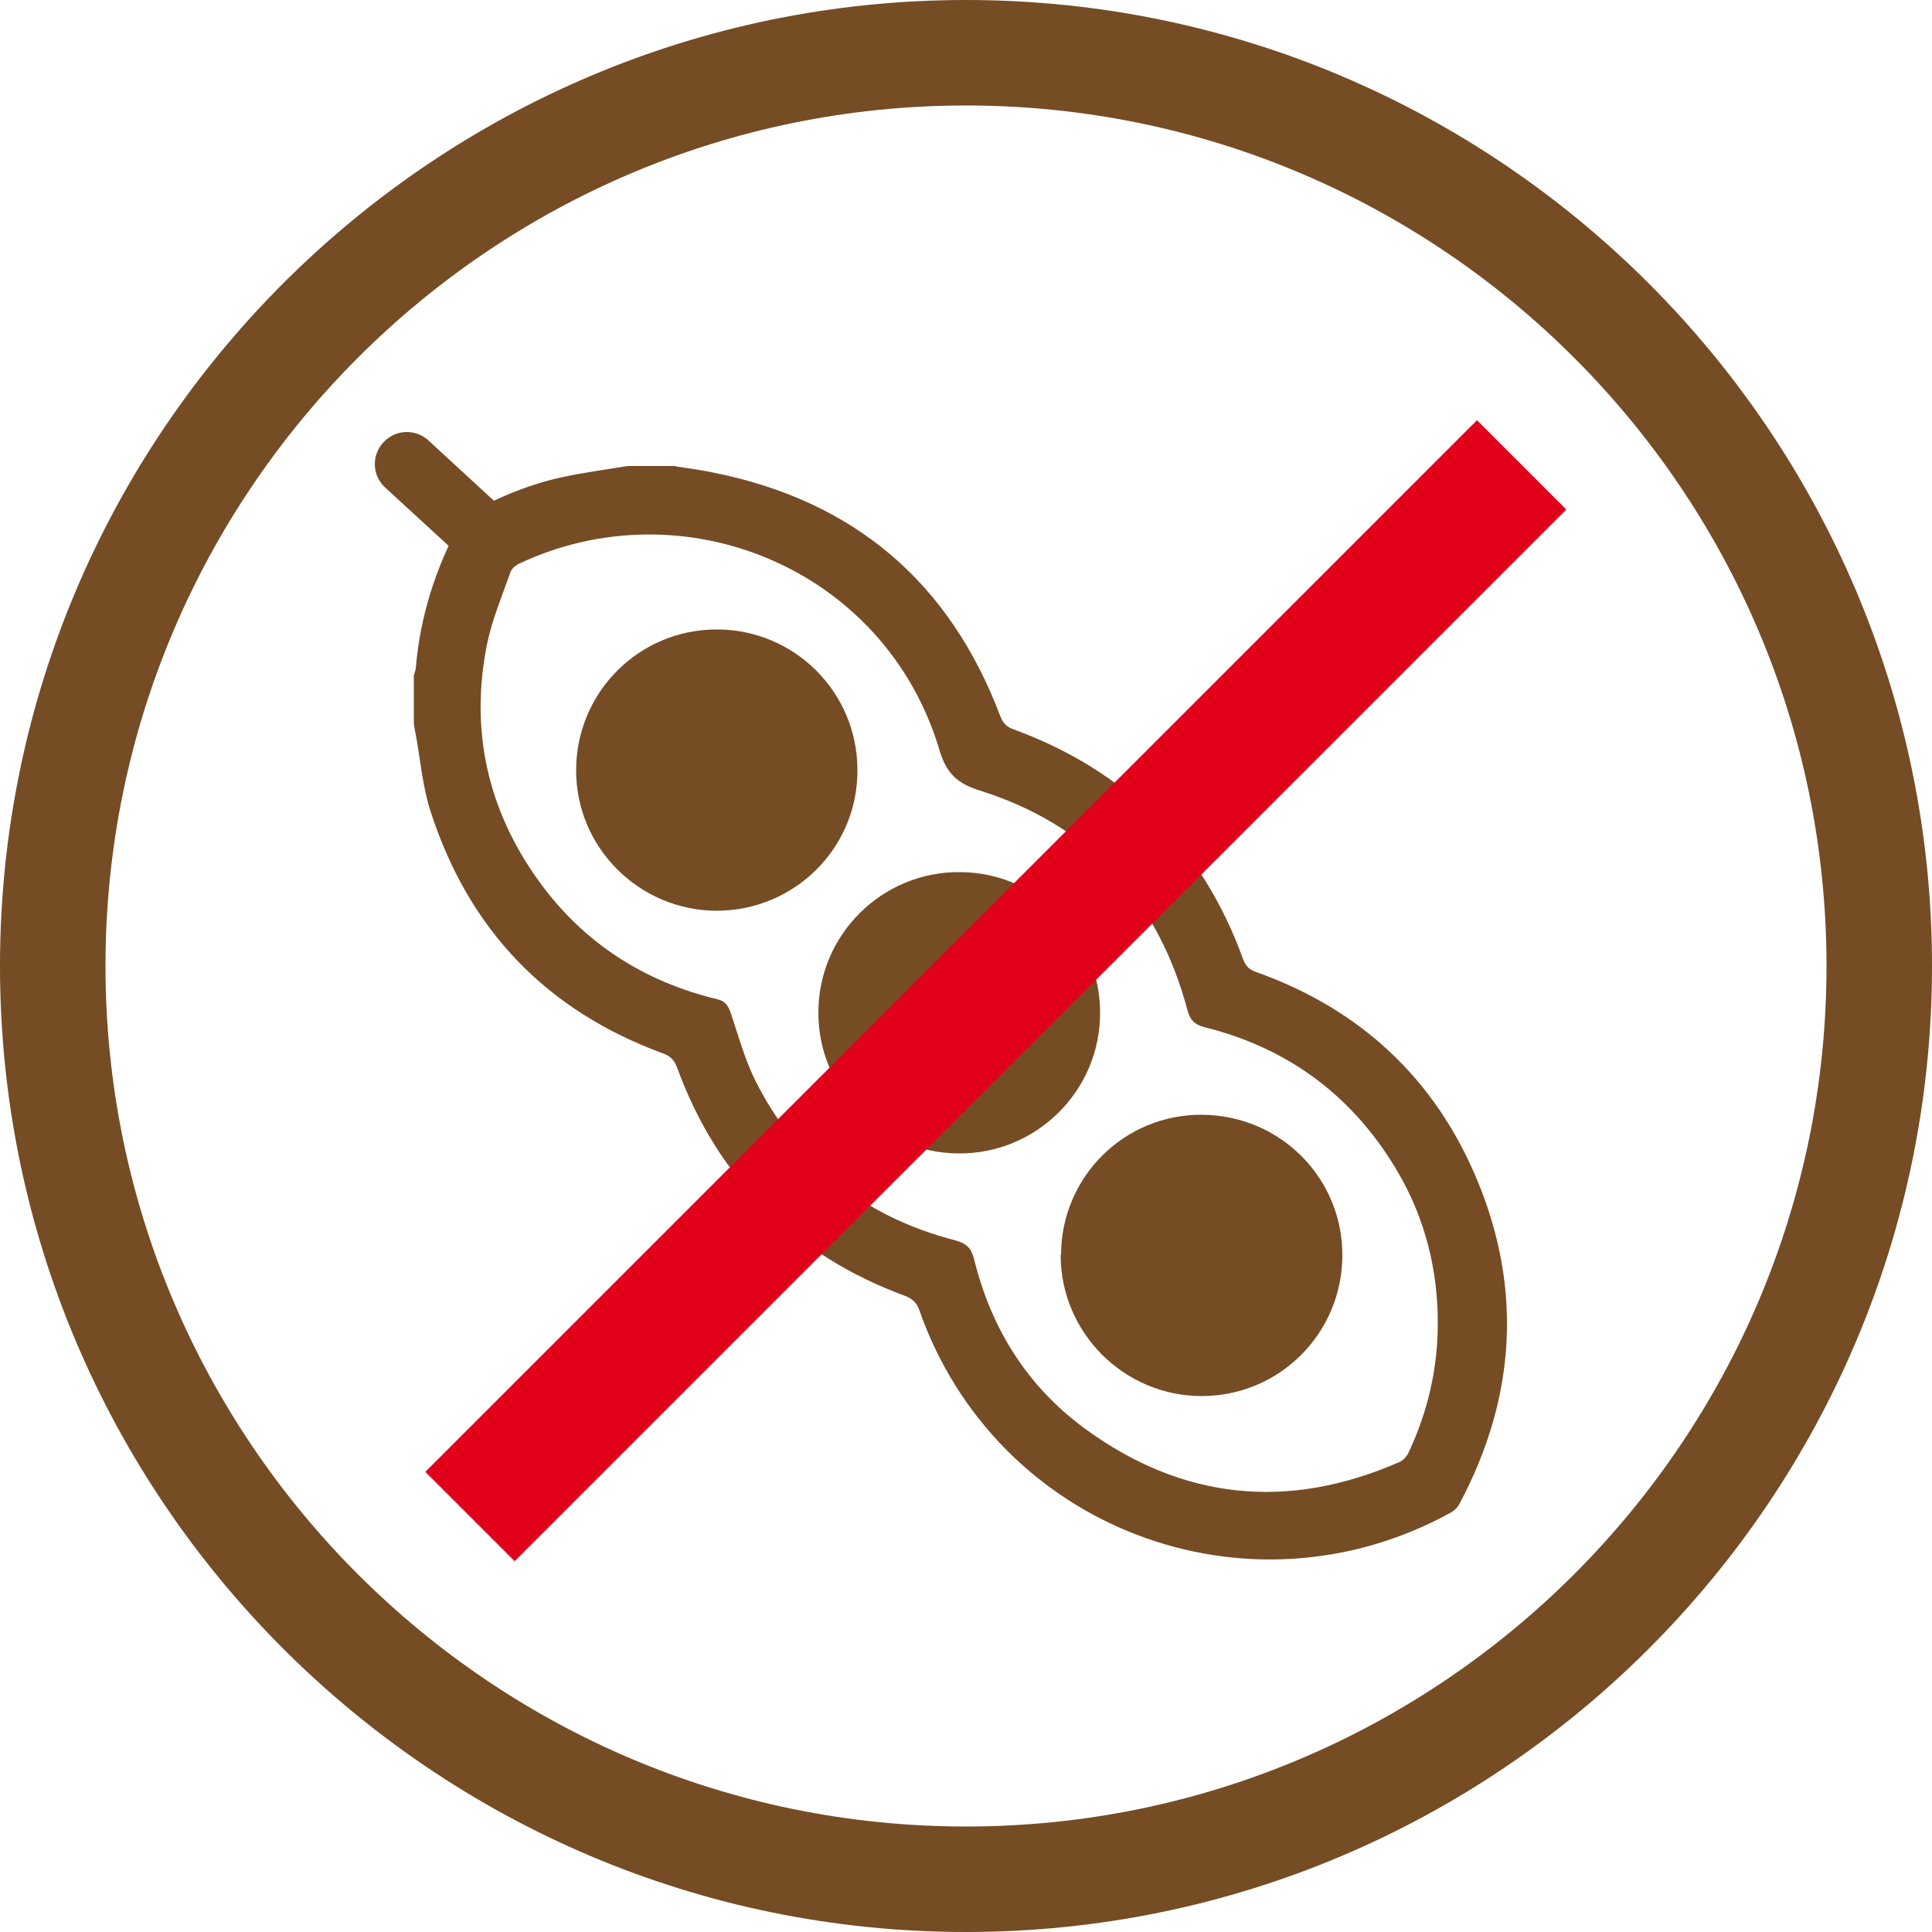
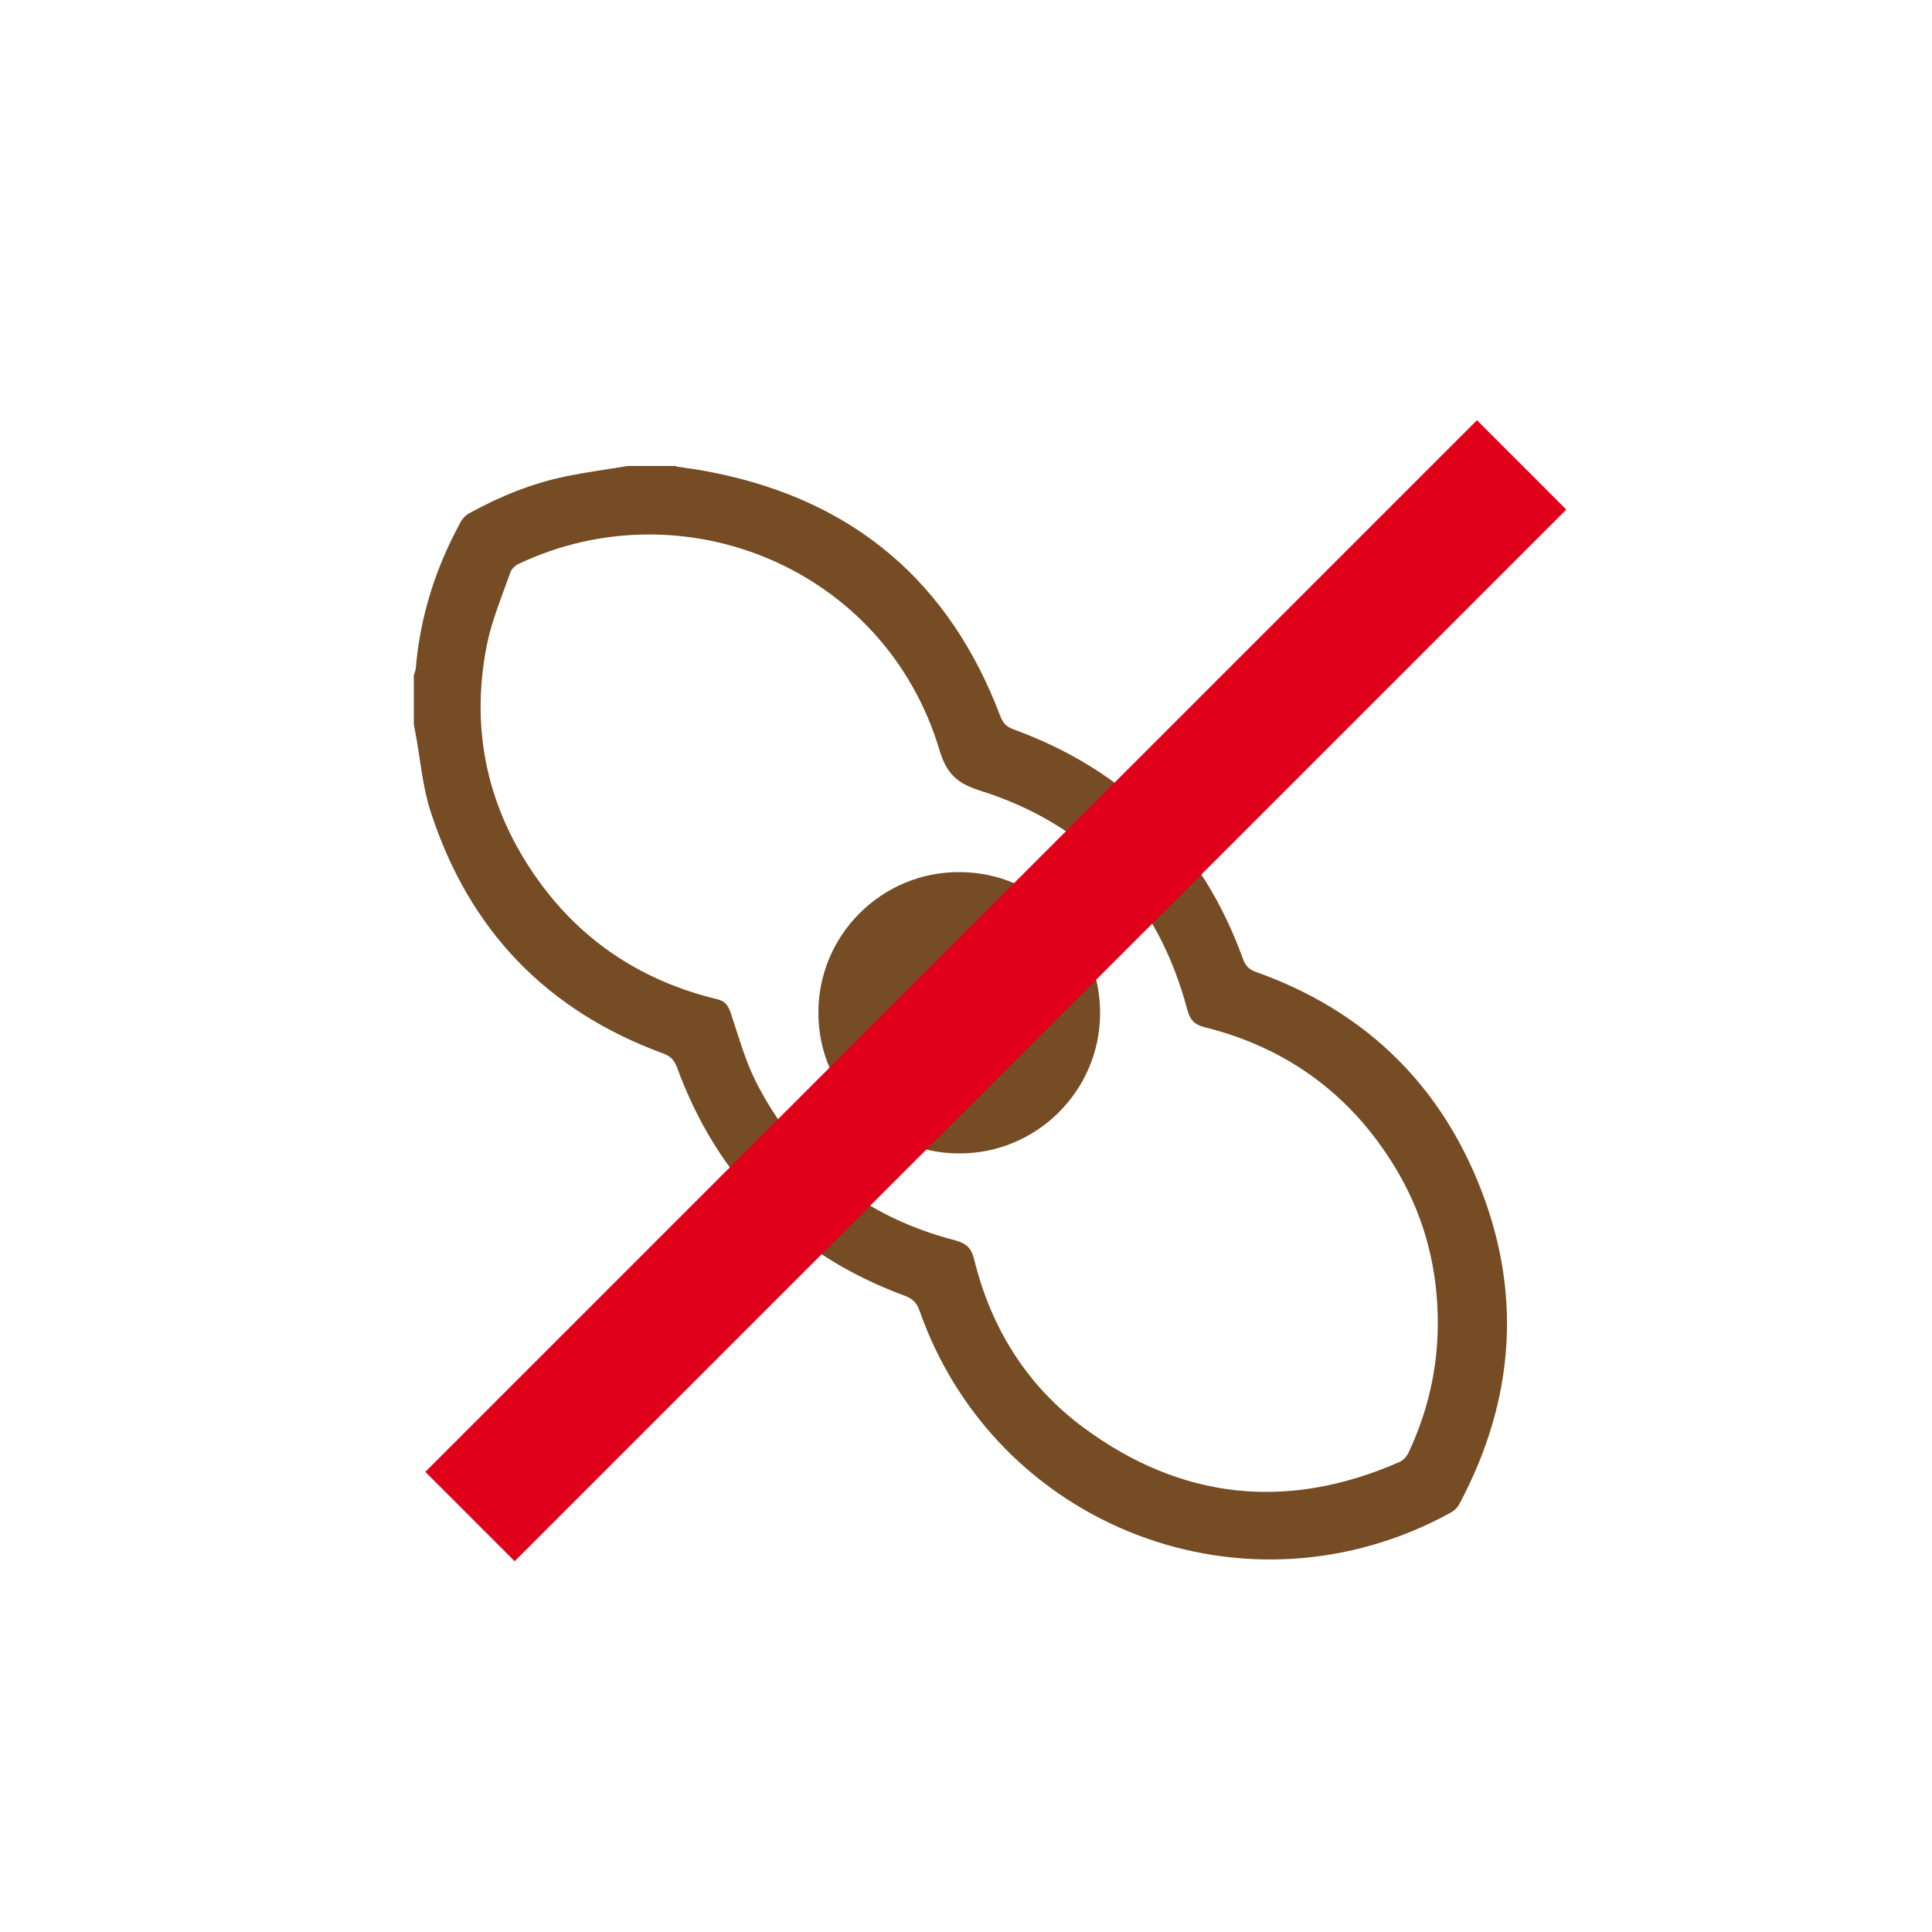
<svg xmlns="http://www.w3.org/2000/svg" id="Capa_1" viewBox="0 0 50 50">
  <defs>
    <style>.cls-1{fill:#e1001a;}.cls-2{fill:#754c24;}</style>
  </defs>
  <g id="U9Xh1e.tif">
    <path class="cls-2" d="m17.48,12.07c.33.05.65.09.98.16,3.65.73,6.12,2.84,7.43,6.31.07.18.16.27.35.34,2.9,1.06,4.88,3.04,5.93,5.94.07.19.17.28.35.34,2.69.96,4.62,2.76,5.71,5.38,1.18,2.84.99,5.66-.46,8.38-.05.1-.15.19-.25.24-5.25,2.87-11.76.38-13.73-5.26-.07-.19-.18-.29-.36-.36-2.88-1.06-4.86-3.04-5.91-5.92-.07-.18-.16-.28-.34-.35-3.04-1.11-5.05-3.21-6.04-6.28-.21-.65-.26-1.35-.39-2.03-.01-.07-.03-.14-.04-.21,0-.42,0-.85,0-1.27.02-.06.04-.12.05-.18.11-1.34.51-2.59,1.15-3.77.05-.1.14-.2.24-.25.78-.43,1.61-.77,2.49-.95.53-.11,1.06-.18,1.6-.27h1.27Zm19.73,22.17c0-1.37-.32-2.66-1-3.85-1.14-1.98-2.83-3.26-5.05-3.81-.26-.07-.36-.19-.43-.44-.76-2.86-2.54-4.79-5.37-5.68-.6-.19-.87-.45-1.05-1.06-1.41-4.7-6.63-6.82-10.88-4.81-.09.04-.19.13-.22.22-.22.62-.48,1.24-.61,1.88-.44,2.22.02,4.28,1.35,6.12,1.15,1.59,2.71,2.59,4.61,3.05.21.05.28.16.35.35.2.6.37,1.22.65,1.78,1.09,2.15,2.84,3.51,5.16,4.11.3.08.42.21.49.49.44,1.79,1.37,3.28,2.85,4.37,2.53,1.86,5.27,2.14,8.15.88.1-.04.19-.14.24-.24.5-1.06.76-2.18.76-3.36Z" />
    <path class="cls-2" d="m28.47,26.22c0,2.01-1.65,3.65-3.67,3.63-2-.01-3.63-1.65-3.62-3.65,0-2.01,1.65-3.65,3.67-3.63,2,.01,3.63,1.65,3.62,3.65Z" />
-     <path class="cls-2" d="m18.55,16.29c2,0,3.63,1.61,3.64,3.62.02,2.02-1.61,3.65-3.63,3.66-2.02,0-3.66-1.64-3.65-3.65.01-2.01,1.63-3.63,3.64-3.63Z" />
-     <path class="cls-2" d="m27.46,32.48c0-2.02,1.64-3.65,3.66-3.63,2.02.02,3.63,1.64,3.62,3.65-.01,2.01-1.63,3.63-3.64,3.63-2.01,0-3.65-1.64-3.65-3.65Z" />
  </g>
-   <path class="cls-2" d="m25,50C11.22,50,0,38.79,0,25S11.22,0,25,0s25,11.22,25,25-11.21,25-25,25Zm0-47.27C12.72,2.73,2.73,12.72,2.73,25s9.99,22.27,22.27,22.27,22.27-9.99,22.27-22.27S37.28,2.73,25,2.73Z" />
  <rect class="cls-1" x="24.14" y="6.4" width="3.27" height="38.49" transform="translate(25.68 -10.72) rotate(45)" />
-   <path class="cls-2" d="m13.13,13.28l-2.04-1.88c-.34-.31-.86-.29-1.17.05-.31.34-.29.86.05,1.17l1.94,1.78c.35-.42.76-.8,1.22-1.12Z" />
</svg>